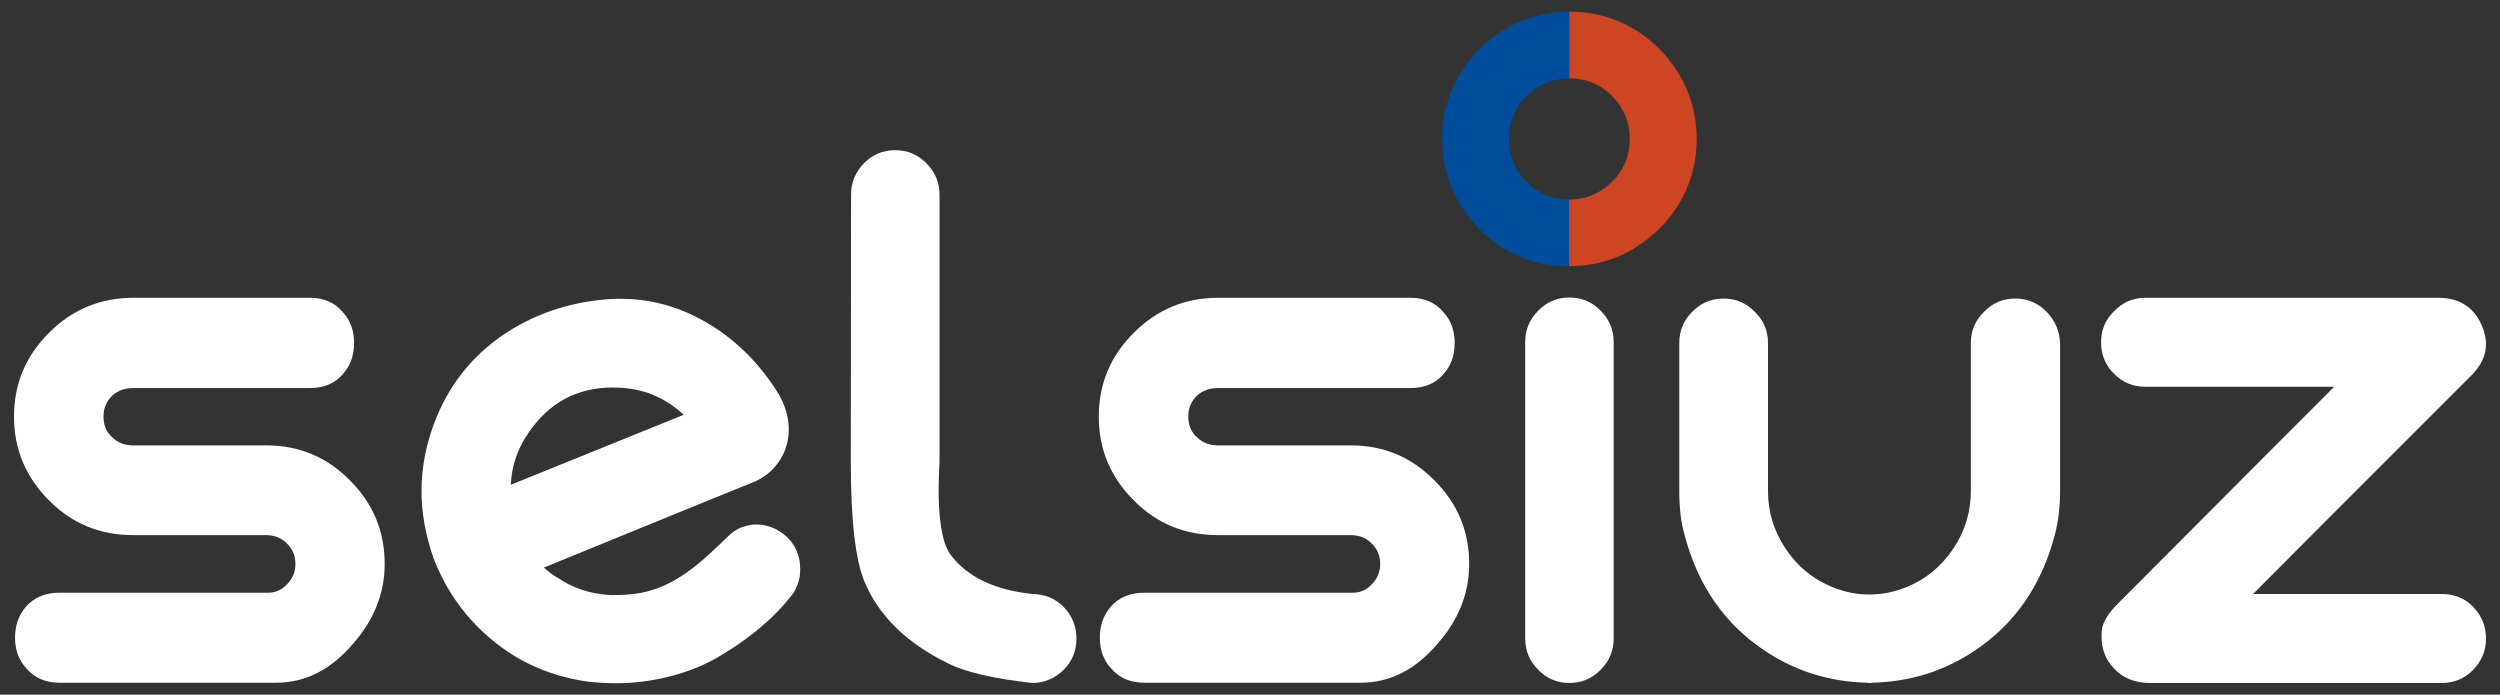
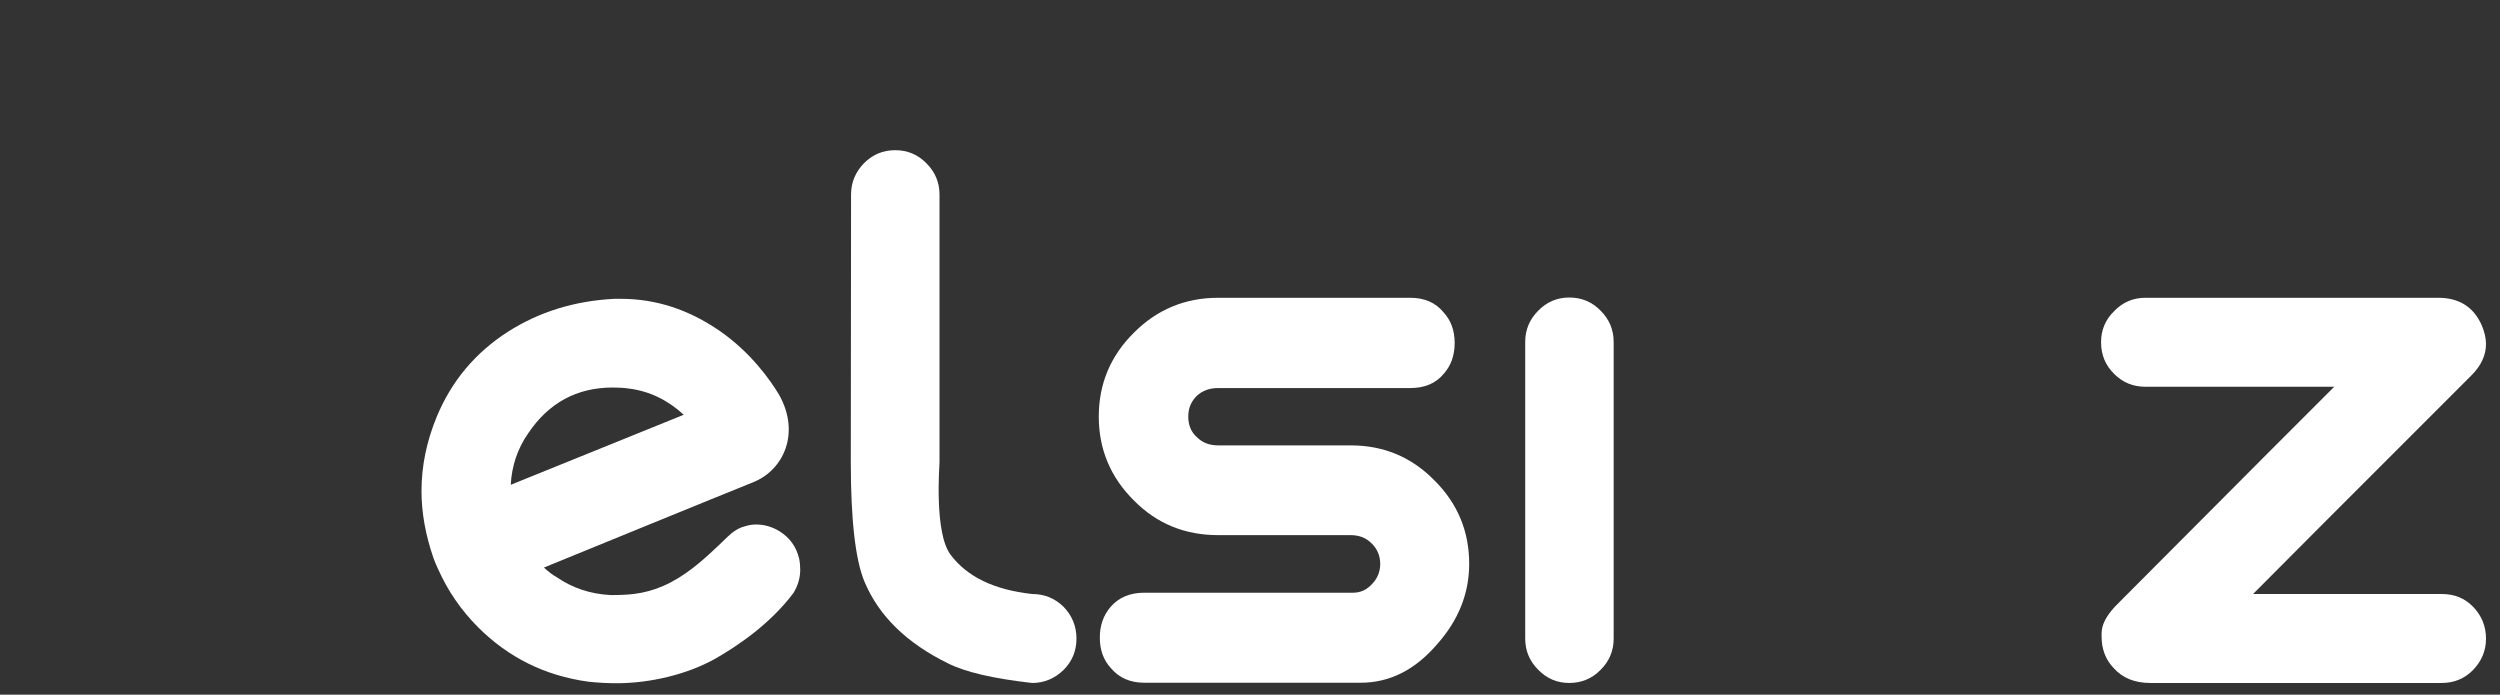
<svg xmlns="http://www.w3.org/2000/svg" version="1.1" x="0px" y="0px" viewBox="0 0 963.8 267.8" style="enable-background:new 0 0 963.8 267.8;" xml:space="preserve">
  <rect x="0" y="0" width="963.8" height="267.8" fill="#333333" stroke="none" />
  <style type="text/css">
	.st0{fill:#FFFFFF;}
	.st1{fill:#004E9B;}
	.st2{fill:#CE4523;}
</style>
  <g id="Laag_1">
-     <path class="st0" d="M119.4,114.8c5.5,0,9.8,1.9,12.8,5.6c2.9,3.1,4.3,7.1,4.3,11.8c0,4.8-1.4,8.8-4.3,12c-3,3.6-7.3,5.4-12.8,5.4   h-68c-3.3,0-6,1-8.1,2.9c-2.3,2.2-3.4,4.9-3.4,8.1c0,3.3,1.1,6,3.4,8c2.1,2.1,4.8,3.1,8.1,3.1H103c12.6,0.1,23.2,4.6,32,13.6   c8.9,8.9,13.3,19.6,13.3,32.1c0,11.3-4.1,21.7-12.4,31c-8.5,9.9-18.3,14.8-29.4,14.8H22.9c-5.4,0-9.7-1.9-12.8-5.6   c-2.9-3.1-4.3-7.1-4.3-11.8c0-4.7,1.4-8.7,4.3-12c3.1-3.5,7.4-5.3,12.8-5.3h80.5c2.9,0,5.3-1.1,7.4-3.4c2.1-2.2,3.1-4.8,3.1-7.7   c0-3.1-1.1-5.8-3.4-8c-2.1-2.1-4.8-3.1-8-3.1H51.4c-12.8,0-23.6-4.4-32.4-13.3c-9-8.9-13.6-19.7-13.6-32.4   c0-12.6,4.5-23.4,13.6-32.4c8.9-8.9,19.7-13.4,32.4-13.4H119.4z" />
    <path class="st0" d="M290.4,185.9c-4.9,1.9-80.7,32.9-80.7,32.9c1.5,1.4,3.1,2.7,4.9,3.7c6.1,4.2,13,6.5,20.7,6.9h1.3   c7.1,0,14-0.7,22-4.9c8-4.2,14.2-10.3,18.2-14s6.1-6.6,10.7-7.7c1.3-0.4,2.7-0.6,4-0.6c3.2,0,6.2,0.9,9,2.6c4,2.5,6.5,6,7.6,10.6   c0.3,1.5,0.4,3,0.4,4.3c0,3.1-0.9,6.1-2.6,8.9c-9.2,12.2-21.6,20.4-29.9,25.2c-11.1,6.3-25.6,9.6-38.3,9.6c-3.6,0-7.2-0.2-10.9-0.6   c-16.7-2.3-30.8-9.3-42.5-21c-6.5-6.5-11.6-13.9-15.4-22.4c-0.3-0.7-0.6-1.3-0.9-2c-0.3-0.8-0.6-1.5-0.9-2.3   c-3-8.7-4.6-17.3-4.6-25.8c0-9.7,2-19.3,5.9-28.7c5.7-13.7,14.8-24.6,27.4-32.7c12.1-7.7,25.7-11.9,41-12.7h2.6   c13.4,0,26.1,4.1,38.1,12.4c12,8.3,19.5,19,22.8,24.5C308.6,166.7,302.3,181.1,290.4,185.9z M242.5,149.8c-2.1-0.3-4.2-0.4-6.3-0.4   c-13.8,0-24.7,5.9-32.6,17.7c-4.1,5.9-6.3,12.5-6.7,19.8l66.7-27C257.4,154.2,250.4,150.8,242.5,149.8z" />
    <path class="st0" d="M365.4,255.7c-15.9-7.8-26.6-18.3-32.1-31.4c-3.5-8.3-5.3-23.7-5.3-46.3L328.1,75c0-4.7,1.7-8.7,5-12.1   c3.3-3.3,7.3-5,12-5c4.8,0,8.8,1.7,12.1,5.1c3.3,3.3,5,7.3,5,12v103.1c0,1.5-2.1,27.4,4.3,35.8c6.4,8.5,16.8,13.5,31.4,15.1   c4.7,0,8.7,1.6,12.1,4.9c3.3,3.4,5,7.5,5,12.3s-1.7,8.8-5,12.1c-3.4,3.3-7.5,5-12.1,5C382.9,261.6,372.1,259.1,365.4,255.7z" />
    <path class="st0" d="M543.7,114.8c5.5,0,9.8,1.9,12.8,5.6c2.9,3.1,4.3,7.1,4.3,11.8c0,4.8-1.4,8.8-4.3,12c-3,3.6-7.3,5.4-12.8,5.4   h-74.1c-3.3,0-6,1-8.1,2.9c-2.3,2.2-3.4,4.9-3.4,8.1c0,3.3,1.1,6,3.4,8c2.1,2.1,4.8,3.1,8.1,3.1h51.5c12.6,0.1,23.2,4.6,32,13.6   c8.9,8.9,13.3,19.6,13.3,32.1c0,11.3-4.1,21.7-12.4,31c-8.5,9.9-18.3,14.8-29.4,14.8h-83.5c-5.4,0-9.7-1.9-12.8-5.6   c-2.9-3.1-4.3-7.1-4.3-11.8c0-4.7,1.4-8.7,4.3-12c3.1-3.5,7.4-5.3,12.8-5.3h80.5c2.9,0,5.3-1.1,7.4-3.4c2.1-2.2,3.1-4.8,3.1-7.7   c0-3.1-1.1-5.8-3.4-8c-2.1-2.1-4.8-3.1-8-3.1h-51.1c-12.8,0-23.6-4.4-32.4-13.3c-9-8.9-13.6-19.7-13.6-32.4   c0-12.6,4.5-23.4,13.6-32.4c8.9-8.9,19.7-13.4,32.4-13.4H543.7z" />
    <path class="st0" d="M622.1,246.2c0,4.7-1.7,8.7-5,12c-3.3,3.4-7.4,5.1-12.1,5.1c-4.7,0-8.7-1.7-12-5.1c-3.3-3.3-5-7.3-5-12V131.8   c0-4.7,1.7-8.7,5-12c3.3-3.4,7.3-5.1,12-5.1c4.8,0,8.8,1.7,12.1,5.1c3.3,3.3,5,7.3,5,12V246.2z" />
-     <path class="st0" d="M789,120.2c-3.3-3.4-7.4-5.1-12.1-5.1c-4.7,0-8.7,1.7-12,5.1c-3.4,3.3-5.1,7.3-5.1,12v57.1   c0,8-2.2,15.4-6.7,22.1c-4.6,6.9-10.5,11.8-17.8,14.8c-4.8,2-9.6,3-14.6,3c-5,0-9.8-1-14.6-3c-7.3-3-13.3-8-17.8-14.8   c-4.5-6.8-6.7-14.1-6.7-22.1v-57.1c0-4.7-1.7-8.7-5.1-12c-3.3-3.4-7.3-5.1-12-5.1c-4.8,0-8.8,1.7-12.1,5.1c-3.3,3.3-5,7.3-5,12   v57.1c0,6.3,0.6,11.8,1.9,16.4c5.1,19.9,15.6,35,31.4,45.4c11.8,7.8,24.9,11.8,39.3,12.1l0,0.1c0.3,0,0.5,0,0.8,0   c0.3,0,0.5,0,0.8,0l0-0.1c14.4-0.3,27.5-4.3,39.3-12.1c15.8-10.4,26.3-25.5,31.4-45.4c1.2-4.7,1.9-10.1,1.9-16.4v-57.1   C794,127.6,792.3,123.6,789,120.2z" />
    <path class="st0" d="M940,114.8c8.1,0,13.7,3.6,16.8,10.7c1,2.4,1.6,4.8,1.6,7.1c0,4.4-1.9,8.4-5.6,12.1l-56,56L868.6,229h72.7   c4.9,0,8.9,1.6,12.1,4.9c3.3,3.4,5,7.5,5,12.3c0,4.7-1.7,8.7-5,12.1c-3.2,3.3-7.3,5-12.1,5H829c-6,0-10.7-1.9-14.1-5.7   c-3.1-3.2-4.7-7.3-4.7-12.3c0-0.9,0-1.7,0.1-2.4c0.4-3.1,2.5-6.6,6.4-10.4l55.8-56l27.4-27.4h-72.8c-4.7,0-8.7-1.6-12-4.9   c-3.4-3.3-5.1-7.4-5.1-12.3c0-4.7,1.7-8.7,5.1-12c3.3-3.4,7.3-5.1,12-5.1H940z" />
    <g>
-       <path class="st1" d="M588.6,70.2c-4.7-4.9-6.9-10.1-6.9-16.7c0-6.5,2.2-11.8,6.7-16.4c4.9-4.7,10.1-6.9,16.7-6.9V4.5    c-13.3,0-24.9,4.8-34.9,14.5c-9.4,9.7-14.2,21.3-14.2,34.6c0,13.3,4.8,24.9,14.5,34.9c9.7,9.4,21.3,14.2,34.6,14.2V76.9    C598.5,76.9,593.2,74.7,588.6,70.2z" />
-       <path class="st2" d="M654.1,53.6c0-13.3-4.8-24.9-14.5-34.9C630,9.3,618.3,4.5,605,4.5v25.7c6.5,0,11.8,2.2,16.4,6.7    c4.7,4.9,6.9,10.1,6.9,16.7c0,6.5-2.2,11.8-6.7,16.4c-4.9,4.7-10.1,6.9-16.7,6.9v25.7c13.3,0,24.9-4.8,34.9-14.5    C649.3,78.5,654.1,66.8,654.1,53.6z" />
-     </g>
+       </g>
  </g>
  <g id="Laag_2">
</g>
</svg>